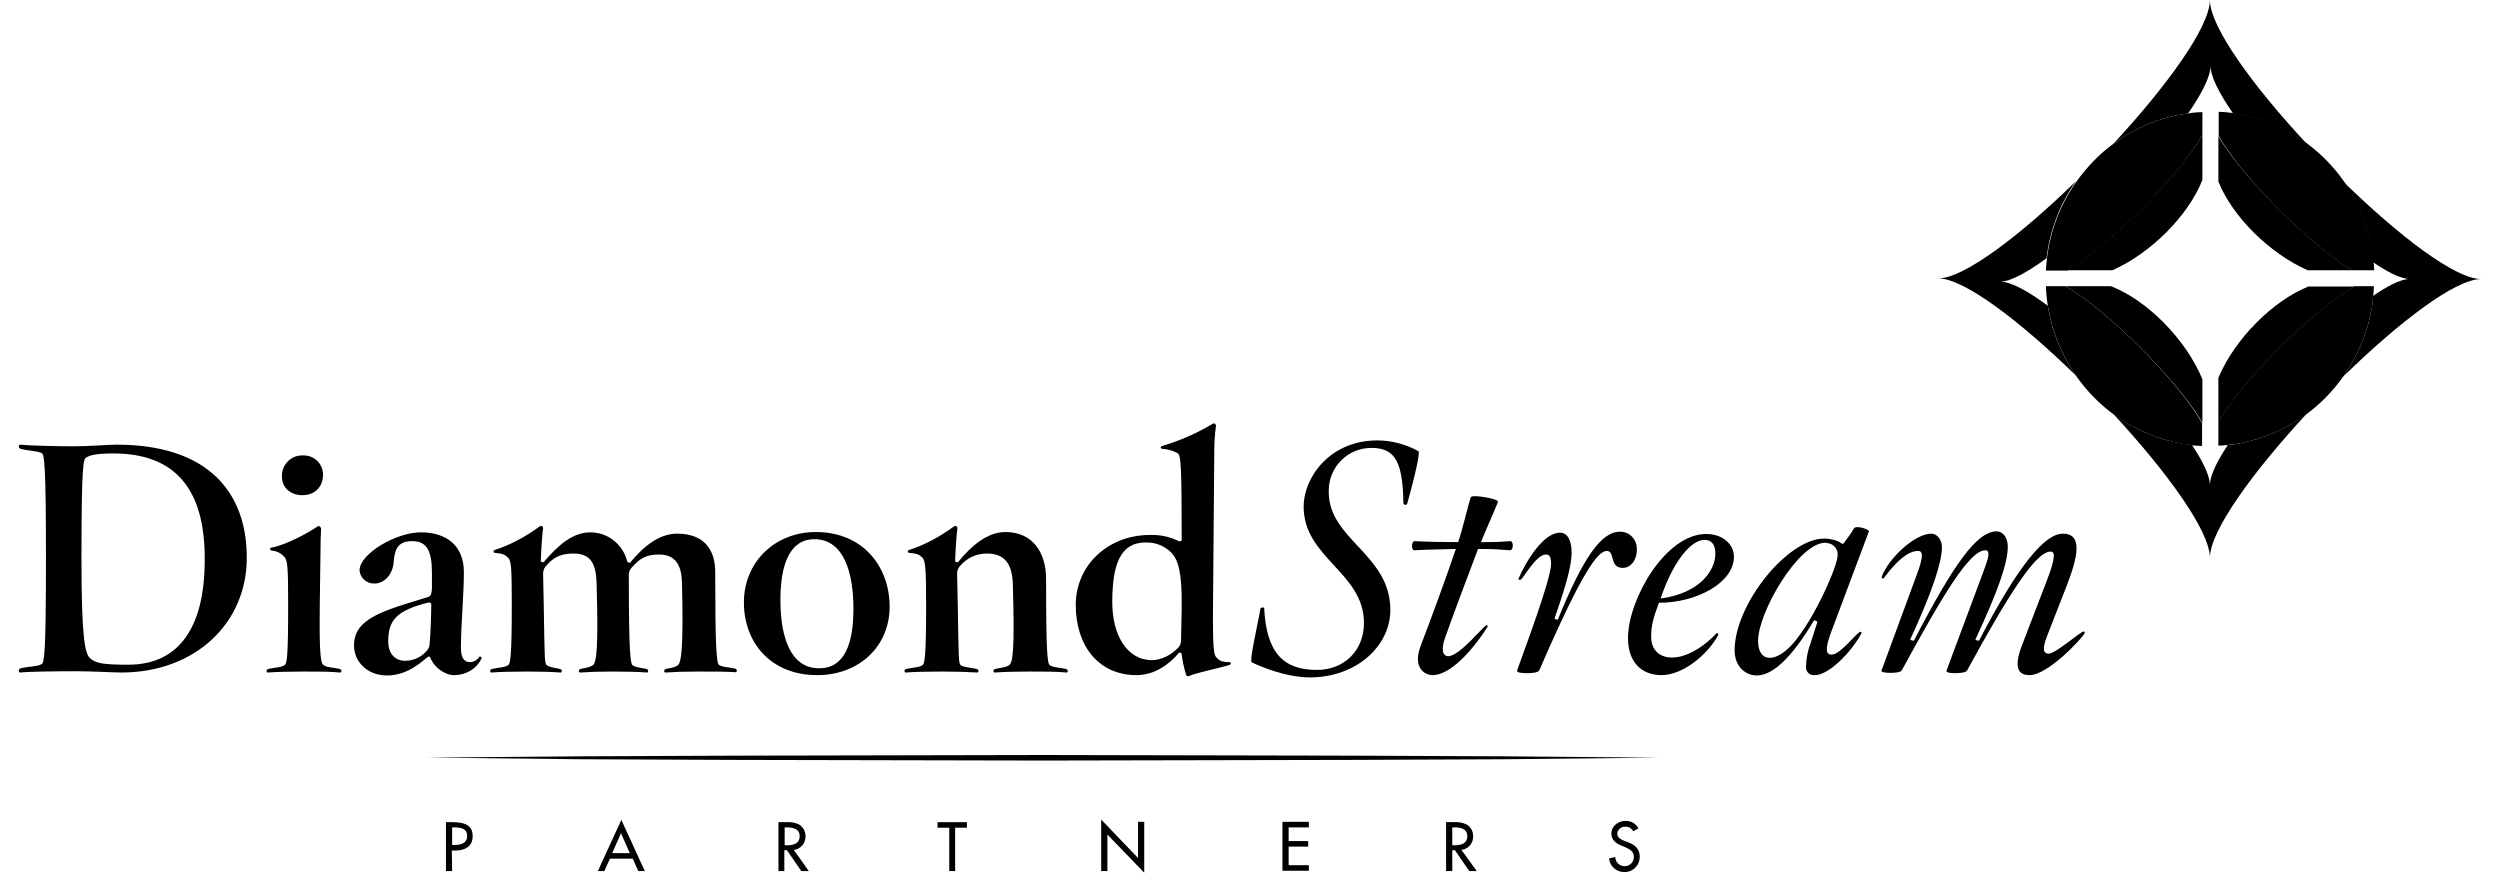
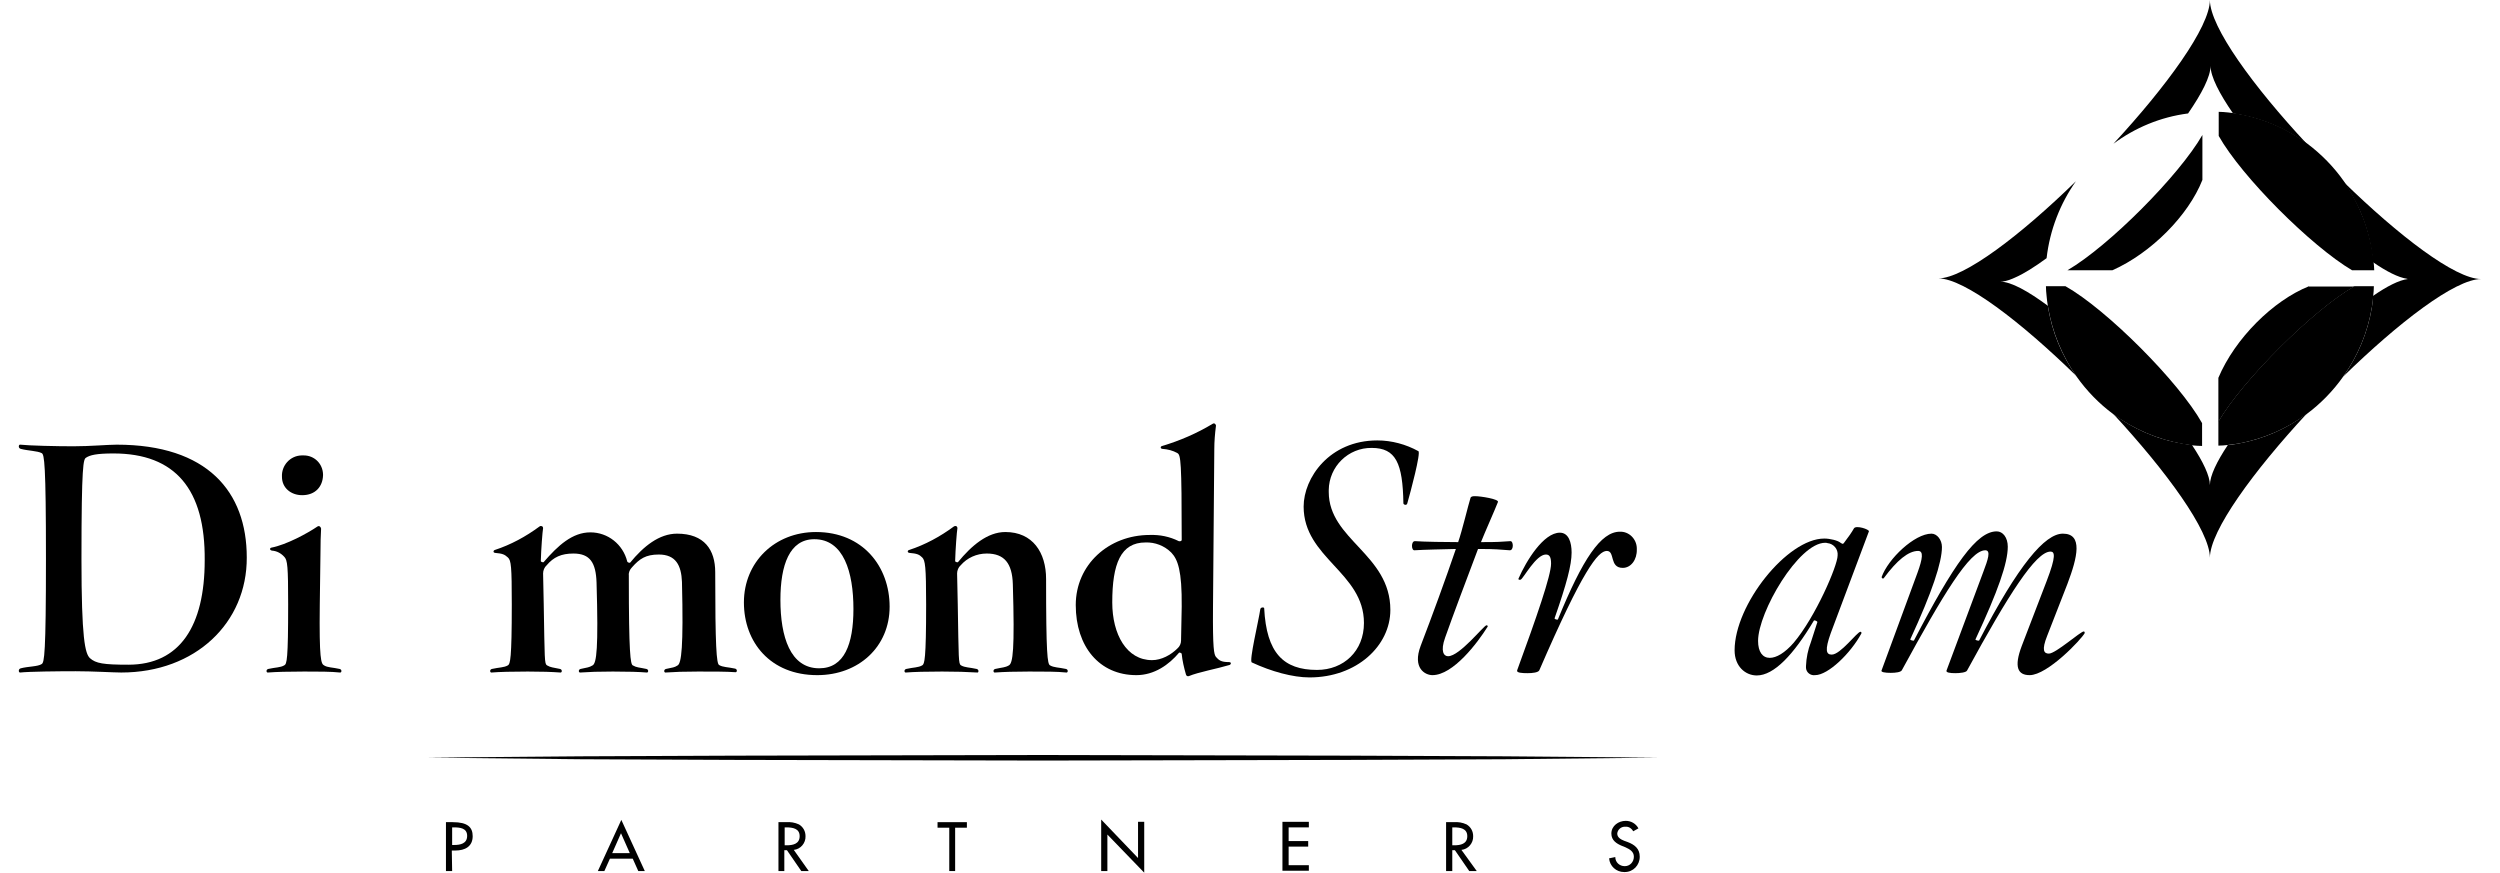
<svg xmlns="http://www.w3.org/2000/svg" width="126" height="44" viewBox="0 0 126 44" fill="none">
  <g clip-path="url(#clip0_248_2975)">
    <path d="M111.379 0C111.379 1.364 109.178 4.37 106.516 7.246C107.601 6.441 108.882 5.898 110.279 5.718C110.969 4.715 111.412 3.861 111.412 3.319C111.412 3.861 111.856 4.715 112.546 5.718C113.926 5.915 115.191 6.457 116.259 7.246C113.581 4.37 111.379 1.364 111.379 0Z" fill="black" />
    <path d="M103.213 15.412C102.211 14.672 101.357 14.196 100.815 14.196C100.979 14.196 101.193 14.146 101.423 14.048C101.455 14.031 101.505 14.015 101.538 13.998C101.998 13.801 102.54 13.456 103.148 13.013C103.312 11.583 103.838 10.252 104.626 9.135C101.866 11.83 98.991 14.031 97.693 14.031C99.007 14.031 101.866 16.233 104.643 18.944C103.92 17.925 103.411 16.726 103.213 15.412Z" fill="black" />
    <path d="M119.545 15.477C119.331 16.775 118.822 17.958 118.099 18.977C120.876 16.266 123.735 14.064 125.049 14.064C123.735 14.064 120.876 11.863 118.099 9.152C118.888 10.252 119.414 11.567 119.578 12.996C119.594 13.062 119.594 13.128 119.594 13.21C120.284 13.686 120.876 13.982 121.303 14.048C121.319 14.048 121.336 14.064 121.352 14.064C120.925 14.114 120.301 14.426 119.594 14.919C119.594 15.099 119.578 15.28 119.545 15.477Z" fill="black" />
    <path d="M112.792 22.361C112.628 22.394 112.447 22.411 112.283 22.427C111.724 23.265 111.379 23.988 111.379 24.448C111.379 23.988 111.034 23.265 110.476 22.427C110.328 22.411 110.18 22.394 110.032 22.361C108.718 22.148 107.518 21.622 106.5 20.85C109.178 23.742 111.379 26.748 111.379 28.112C111.379 26.748 113.581 23.742 116.259 20.85C115.257 21.606 114.074 22.131 112.792 22.361Z" fill="black" />
    <path d="M104.199 13.621H106.467C108.422 12.75 110.295 10.86 111.001 9.069V6.802C109.835 8.839 106.286 12.405 104.199 13.621Z" fill="black" />
-     <path d="M106.401 14.426H104.101C106.171 15.592 109.818 19.24 111.001 21.31V19.108C110.163 17.104 108.241 15.149 106.401 14.426Z" fill="black" />
-     <path d="M116.308 13.621H118.559C116.505 12.405 113.006 8.922 111.806 6.868V9.152C112.513 10.91 114.369 12.766 116.308 13.621Z" fill="black" />
    <path d="M116.374 14.426C114.566 15.149 112.644 17.055 111.806 19.043V21.261C113.022 19.174 116.62 15.592 118.658 14.442H116.374V14.426Z" fill="black" />
    <path d="M118.69 14.426H118.658C116.62 15.576 113.022 19.157 111.806 21.244V21.294V22.46C111.97 22.46 112.135 22.444 112.283 22.427C112.447 22.411 112.628 22.378 112.792 22.361C114.074 22.131 115.256 21.606 116.259 20.866C116.965 20.34 117.59 19.7 118.099 18.977C118.822 17.958 119.331 16.775 119.545 15.477C119.578 15.296 119.594 15.116 119.61 14.919C119.627 14.754 119.643 14.59 119.643 14.426H118.69Z" fill="black" />
-     <path d="M110.278 5.718C108.882 5.898 107.6 6.441 106.516 7.246C105.793 7.771 105.169 8.429 104.643 9.168C103.854 10.285 103.328 11.616 103.164 13.046C103.164 13.095 103.148 13.161 103.148 13.21C103.131 13.358 103.115 13.489 103.115 13.637H104.199H104.216C106.302 12.405 109.851 8.856 111.001 6.802V6.769V5.652C110.82 5.652 110.656 5.668 110.492 5.685C110.41 5.701 110.344 5.701 110.278 5.718Z" fill="black" />
    <path d="M104.101 14.426H103.115C103.115 14.59 103.131 14.754 103.148 14.919C103.164 15.083 103.18 15.247 103.213 15.428C103.427 16.742 103.936 17.942 104.659 18.977C105.169 19.7 105.793 20.34 106.499 20.866C107.518 21.622 108.734 22.148 110.032 22.378C110.18 22.394 110.328 22.427 110.475 22.444C110.64 22.46 110.821 22.476 110.985 22.476V21.359V21.326C109.818 19.24 106.171 15.592 104.101 14.426Z" fill="black" />
    <path d="M118.543 13.621H118.576H119.66C119.66 13.473 119.644 13.341 119.627 13.193C119.627 13.128 119.611 13.062 119.611 12.98C119.43 11.567 118.904 10.252 118.132 9.135C117.623 8.412 116.998 7.771 116.275 7.229C115.207 6.441 113.942 5.898 112.562 5.701C112.48 5.685 112.381 5.685 112.299 5.668C112.135 5.652 111.971 5.636 111.823 5.636V6.802V6.851C112.989 8.922 116.489 12.405 118.543 13.621Z" fill="black" />
    <path d="M6.111 33.895C5.717 33.895 4.682 33.83 3.811 33.83C2.94 33.83 1.461 33.846 1.018 33.895C0.935 33.912 0.903 33.715 1.05 33.682C1.428 33.583 1.905 33.6 2.102 33.468C2.233 33.386 2.316 32.975 2.316 28.161C2.316 23.347 2.233 22.904 2.102 22.838C1.888 22.723 1.428 22.723 1.05 22.624C0.903 22.591 0.935 22.394 1.018 22.411C1.461 22.46 2.841 22.493 3.696 22.493C4.55 22.493 5.421 22.411 5.881 22.411C10.448 22.411 12.437 24.777 12.437 28.096C12.453 31.382 9.857 33.895 6.111 33.895ZM5.717 22.854C4.862 22.854 4.534 22.936 4.336 23.068C4.205 23.15 4.106 23.364 4.106 28.178C4.106 32.187 4.287 32.943 4.534 33.172C4.829 33.435 5.207 33.501 6.472 33.501C9.068 33.501 10.317 31.546 10.317 28.244C10.35 24.662 8.838 22.854 5.717 22.854Z" fill="black" />
    <path d="M15.328 33.846C14.523 33.846 13.915 33.863 13.505 33.895C13.422 33.912 13.39 33.748 13.521 33.715C13.883 33.633 14.129 33.649 14.326 33.534C14.458 33.468 14.523 33.255 14.523 30.462C14.523 28.539 14.49 28.227 14.326 28.063C14.162 27.882 13.948 27.767 13.702 27.751C13.57 27.718 13.603 27.619 13.669 27.603C14.441 27.455 15.493 26.88 16.002 26.535C16.101 26.469 16.183 26.584 16.183 26.65C16.166 26.88 16.15 27.438 16.15 28.014L16.117 30.462C16.084 33.255 16.183 33.452 16.331 33.534C16.511 33.649 16.758 33.633 17.119 33.715C17.251 33.748 17.218 33.912 17.136 33.895C16.676 33.846 16.068 33.846 15.328 33.846ZM15.23 24.957C14.655 24.957 14.211 24.58 14.211 24.037C14.178 23.462 14.622 22.969 15.197 22.953C15.23 22.953 15.279 22.953 15.312 22.953C15.838 22.953 16.265 23.364 16.281 23.906C16.281 23.922 16.281 23.939 16.281 23.955C16.265 24.514 15.903 24.957 15.23 24.957Z" fill="black" />
-     <path d="M22.886 34.027C22.393 34.027 21.851 33.6 21.687 33.14C21.671 33.09 21.605 33.074 21.572 33.107C21.555 33.107 21.555 33.123 21.539 33.123C21.063 33.534 20.405 34.043 19.502 34.043C18.516 34.043 17.842 33.353 17.842 32.532C17.842 31.135 19.37 30.774 21.588 30.084C21.736 30.034 21.753 29.887 21.769 29.656V28.851C21.769 27.734 21.49 27.274 20.783 27.274C20.126 27.274 19.896 27.586 19.847 28.293C19.797 28.999 19.337 29.41 18.877 29.41C18.483 29.426 18.154 29.131 18.122 28.753C18.122 28.736 18.122 28.736 18.122 28.72C18.154 27.898 19.962 26.83 21.21 26.83C22.492 26.83 23.379 27.488 23.379 28.835C23.379 30.067 23.231 31.431 23.231 32.647C23.231 33.074 23.346 33.37 23.675 33.37C23.872 33.37 24.053 33.271 24.151 33.107C24.201 33.041 24.299 33.14 24.267 33.189C24.02 33.715 23.478 34.027 22.886 34.027ZM21.605 30.363C19.962 30.774 19.567 31.267 19.567 32.335C19.567 32.975 19.945 33.304 20.405 33.304C21.161 33.304 21.621 32.745 21.638 32.565C21.703 32.072 21.736 30.856 21.736 30.462C21.736 30.412 21.687 30.363 21.638 30.363C21.621 30.363 21.621 30.363 21.605 30.363Z" fill="black" />
    <path d="M35.192 33.846C34.453 33.846 34.026 33.863 33.549 33.895C33.467 33.912 33.434 33.748 33.566 33.715C33.927 33.633 33.977 33.649 34.157 33.534C34.338 33.419 34.453 32.663 34.371 29.328C34.338 28.49 34.059 27.948 33.204 27.948C32.547 27.948 32.235 28.161 31.857 28.588C31.742 28.704 31.676 28.851 31.693 28.999V29.147C31.693 32.926 31.775 33.468 31.89 33.534C32.087 33.649 32.202 33.633 32.58 33.715C32.711 33.748 32.678 33.912 32.596 33.895C32.202 33.863 31.676 33.846 30.888 33.846C30.148 33.846 29.721 33.863 29.245 33.895C29.163 33.912 29.13 33.748 29.261 33.715C29.622 33.633 29.672 33.649 29.869 33.534C30.066 33.419 30.165 32.696 30.066 29.361C30.033 28.358 29.738 27.898 28.9 27.898C28.292 27.898 27.897 28.079 27.552 28.49C27.437 28.588 27.372 28.753 27.372 28.901L27.404 30.462C27.454 33.255 27.437 33.452 27.569 33.534C27.766 33.649 27.864 33.633 28.226 33.715C28.357 33.748 28.325 33.912 28.242 33.895C27.782 33.863 27.339 33.846 26.599 33.846C25.794 33.846 25.17 33.863 24.776 33.895C24.694 33.912 24.661 33.748 24.792 33.715C25.154 33.633 25.4 33.649 25.597 33.534C25.712 33.468 25.794 33.255 25.794 30.462C25.794 28.539 25.761 28.244 25.597 28.096C25.433 27.948 25.334 27.898 24.956 27.866C24.825 27.849 24.874 27.734 24.94 27.718C25.745 27.455 26.501 27.044 27.191 26.535C27.224 26.502 27.289 26.502 27.339 26.535C27.355 26.551 27.372 26.584 27.372 26.617C27.339 26.814 27.273 27.669 27.257 28.276C27.257 28.326 27.388 28.358 27.404 28.326C28.127 27.488 28.85 26.831 29.754 26.831C30.641 26.831 31.397 27.438 31.611 28.293C31.627 28.358 31.742 28.375 31.758 28.358C32.432 27.537 33.221 26.896 34.124 26.896C35.505 26.896 36.047 27.718 36.047 28.835C36.047 32.597 36.112 33.452 36.244 33.518C36.441 33.633 36.671 33.616 37.049 33.698C37.18 33.731 37.148 33.895 37.065 33.879C36.605 33.846 35.997 33.846 35.192 33.846Z" fill="black" />
    <path d="M41.19 34.027C38.824 34.027 37.493 32.367 37.493 30.363C37.493 28.326 39.053 26.814 41.124 26.814C43.49 26.814 44.837 28.556 44.837 30.577C44.837 32.597 43.276 34.027 41.19 34.027ZM41.042 27.176C39.793 27.176 39.333 28.474 39.333 30.232C39.333 32.088 39.826 33.682 41.288 33.682C42.553 33.682 43.013 32.466 43.013 30.692C43.013 28.835 42.52 27.176 41.042 27.176Z" fill="black" />
    <path d="M51.869 33.846C51.13 33.846 50.62 33.863 50.144 33.895C50.062 33.912 50.029 33.748 50.16 33.715C50.522 33.633 50.653 33.649 50.85 33.534C51.047 33.419 51.146 32.778 51.047 29.443C51.015 28.391 50.62 27.898 49.733 27.898C49.224 27.898 48.747 28.112 48.419 28.49C48.304 28.588 48.238 28.753 48.238 28.901L48.271 30.462C48.32 33.255 48.304 33.452 48.435 33.534C48.632 33.649 48.862 33.633 49.224 33.715C49.355 33.748 49.322 33.912 49.257 33.895C48.731 33.863 48.172 33.846 47.482 33.846C46.677 33.846 46.053 33.863 45.658 33.895C45.576 33.912 45.543 33.748 45.675 33.715C46.036 33.633 46.283 33.649 46.48 33.534C46.595 33.468 46.677 33.255 46.677 30.462C46.677 28.539 46.628 28.244 46.48 28.096C46.332 27.948 46.217 27.898 45.839 27.866C45.708 27.849 45.741 27.734 45.823 27.718C46.628 27.455 47.384 27.044 48.074 26.535C48.123 26.502 48.189 26.502 48.221 26.535C48.238 26.551 48.254 26.584 48.254 26.617C48.221 26.814 48.156 27.669 48.139 28.276C48.139 28.326 48.271 28.358 48.287 28.326C48.961 27.504 49.766 26.814 50.67 26.814C52.05 26.814 52.723 27.849 52.723 29.18C52.723 32.959 52.789 33.468 52.921 33.534C53.118 33.649 53.348 33.633 53.726 33.715C53.857 33.748 53.824 33.912 53.742 33.895C53.282 33.846 52.674 33.846 51.869 33.846Z" fill="black" />
    <path d="M59.919 34.076C59.87 34.093 59.804 34.076 59.788 34.027C59.788 34.011 59.772 34.011 59.772 33.994C59.673 33.649 59.591 33.304 59.558 32.959C59.558 32.91 59.443 32.877 59.427 32.893C58.917 33.501 58.178 34.027 57.274 34.027C55.401 34.027 54.218 32.581 54.218 30.494C54.218 28.457 55.878 26.962 57.948 26.962C58.457 26.945 58.95 27.044 59.41 27.274C59.476 27.291 59.558 27.274 59.558 27.208C59.558 23.249 59.509 22.936 59.344 22.838C59.114 22.706 58.852 22.641 58.589 22.624C58.457 22.608 58.49 22.493 58.572 22.477C59.459 22.214 60.33 21.836 61.119 21.359C61.218 21.294 61.3 21.409 61.283 21.474C61.234 21.852 61.201 22.247 61.201 22.624L61.135 30.609C61.119 32.712 61.185 32.975 61.283 33.107C61.431 33.271 61.53 33.37 61.94 33.37C62.088 33.37 62.039 33.501 61.957 33.518C61.365 33.698 60.38 33.879 59.919 34.076ZM59.032 27.849C58.687 27.504 58.211 27.323 57.734 27.34C56.486 27.34 56.058 28.408 56.058 30.363C56.058 31.973 56.781 33.271 58.063 33.271C58.539 33.271 59.016 33.008 59.344 32.68C59.459 32.581 59.525 32.433 59.525 32.285L59.558 30.577C59.575 28.753 59.361 28.194 59.032 27.849Z" fill="black" />
    <path d="M70.928 25.368C70.895 25.5 70.731 25.434 70.731 25.368C70.698 23.347 70.353 22.575 69.137 22.575C67.954 22.559 66.985 23.512 66.969 24.695C66.969 24.727 66.969 24.76 66.969 24.793C66.969 27.208 70.074 27.931 70.074 30.741C70.074 32.548 68.382 34.142 65.999 34.142C65.161 34.142 64.077 33.846 63.091 33.386C62.943 33.32 63.436 31.283 63.518 30.708C63.535 30.593 63.715 30.593 63.715 30.659C63.83 32.91 64.685 33.764 66.377 33.764C67.724 33.764 68.743 32.811 68.743 31.398C68.743 28.851 65.703 28.128 65.703 25.532C65.703 24.087 67.001 22.197 69.417 22.197C70.139 22.197 70.862 22.394 71.487 22.739C71.618 22.822 71.093 24.793 70.928 25.368Z" fill="black" />
    <path d="M76.087 27.734C75.528 27.701 75.496 27.668 74.493 27.668C73.935 29.147 73.245 30.971 72.834 32.137C72.587 32.828 72.768 33.074 72.982 33.074C73.573 33.074 74.789 31.513 74.921 31.513C74.97 31.513 75.003 31.562 74.97 31.595C74.477 32.384 73.245 34.027 72.193 34.027C71.832 34.027 71.174 33.682 71.602 32.548C72.177 31.053 72.867 29.163 73.376 27.668C72.752 27.685 71.782 27.701 71.289 27.734C71.125 27.751 71.109 27.258 71.322 27.274C71.782 27.307 72.883 27.323 73.491 27.323C73.688 26.765 74 25.45 74.115 25.089C74.148 25.007 74.263 25.007 74.345 25.007C74.625 25.007 75.561 25.155 75.496 25.302C75.364 25.648 74.822 26.863 74.641 27.323C75.594 27.323 75.561 27.307 76.12 27.274C76.284 27.258 76.301 27.751 76.087 27.734Z" fill="black" />
    <path d="M81.788 28.621C81.098 28.621 81.41 27.767 80.983 27.767C80.54 27.767 79.767 28.736 77.582 33.781C77.533 33.895 77.237 33.928 76.991 33.928C76.711 33.928 76.416 33.912 76.465 33.781C77.451 31.086 78.174 28.999 78.174 28.408C78.174 28.063 78.091 27.948 77.911 27.948C77.418 27.948 76.793 29.131 76.646 29.213C76.596 29.229 76.514 29.229 76.531 29.164C76.925 28.26 77.796 26.847 78.617 26.847C79.061 26.847 79.209 27.34 79.209 27.849C79.209 28.474 78.962 29.41 78.354 31.152C78.322 31.217 78.519 31.25 78.519 31.217C79.767 28.161 80.687 26.798 81.64 26.798C82.1 26.781 82.478 27.159 82.495 27.619C82.495 27.636 82.495 27.668 82.495 27.685C82.511 28.211 82.199 28.621 81.788 28.621Z" fill="black" />
-     <path d="M83.612 30.379C83.333 31.102 83.218 31.546 83.218 32.088C83.218 32.778 83.661 33.14 84.269 33.14C85.074 33.14 85.962 32.515 86.504 31.924C86.553 31.875 86.635 31.94 86.602 32.006C86.044 33.025 84.795 34.027 83.744 34.027C82.791 34.027 82.051 33.435 82.051 32.154C82.051 30.232 83.924 26.913 85.995 26.913C86.832 26.913 87.391 27.438 87.391 28.063C87.391 29.344 85.551 30.379 83.612 30.379ZM85.912 27.208C85.239 27.208 84.335 28.26 83.694 30.166C85.65 29.903 86.455 28.769 86.455 27.898C86.455 27.471 86.274 27.208 85.912 27.208Z" fill="black" />
    <path d="M92.271 31.907C91.959 32.778 92.041 32.992 92.32 32.992C92.764 32.992 93.602 31.842 93.766 31.842C93.799 31.842 93.815 31.858 93.815 31.891C93.815 31.907 93.815 31.907 93.815 31.924C93.273 32.926 92.139 34.027 91.482 34.027C91.252 34.06 91.038 33.895 91.022 33.665C91.022 33.633 91.022 33.6 91.022 33.567C91.038 33.156 91.121 32.745 91.269 32.367L91.597 31.349C91.597 31.316 91.449 31.234 91.416 31.283C90.398 32.992 89.412 34.043 88.541 34.043C87.966 34.043 87.424 33.583 87.424 32.778C87.424 30.462 90.085 27.143 91.942 27.143C92.238 27.143 92.632 27.241 92.764 27.356C92.846 27.405 92.879 27.438 92.928 27.373C93.141 27.093 93.339 26.814 93.437 26.633C93.536 26.453 94.226 26.683 94.193 26.781L92.271 31.907ZM91.991 27.356C90.644 27.356 88.607 30.856 88.607 32.302C88.607 32.86 88.837 33.156 89.198 33.156C89.527 33.156 89.954 32.91 90.398 32.4C91.499 31.102 92.616 28.506 92.616 27.997C92.649 27.685 92.419 27.405 92.106 27.373C92.057 27.356 92.024 27.356 91.991 27.356Z" fill="black" />
    <path d="M102.293 34.027C101.702 34.027 101.488 33.633 101.899 32.548L103.148 29.295C103.641 28.013 103.558 27.8 103.345 27.8C102.605 27.8 101.225 29.969 99.139 33.797C99.089 33.895 98.777 33.928 98.547 33.928C98.268 33.928 98.071 33.895 98.104 33.797L99.96 28.819C100.19 28.211 100.355 27.734 100.059 27.734C99.27 27.734 97.939 29.952 95.853 33.78C95.803 33.879 95.54 33.912 95.294 33.912C95.015 33.912 94.768 33.879 94.834 33.78L96.641 28.868C96.904 28.145 96.954 27.767 96.674 27.767C96.181 27.767 95.606 28.243 94.949 29.131C94.933 29.163 94.883 29.163 94.867 29.147C94.85 29.131 94.834 29.114 94.834 29.081C95.163 28.161 96.493 26.896 97.348 26.896C97.627 26.896 97.874 27.208 97.874 27.57C97.874 28.342 97.381 29.837 96.28 32.219C96.263 32.269 96.444 32.302 96.461 32.285C98.481 28.408 99.632 26.781 100.634 26.781C100.946 26.781 101.192 27.093 101.192 27.553C101.192 28.375 100.7 29.788 99.566 32.219C99.533 32.269 99.73 32.302 99.747 32.285C101.735 28.457 103.065 26.896 103.969 26.896C104.988 26.896 104.709 28.079 104.199 29.426L103.18 32.039C102.885 32.778 103.016 32.942 103.263 32.942C103.608 32.942 104.856 31.825 105.021 31.825C105.054 31.825 105.07 31.858 105.07 31.891V31.907C104.906 32.219 103.197 34.027 102.293 34.027Z" fill="black" />
    <path d="M22.788 43.901H22.476V41.437H22.821C23.576 41.437 23.823 41.7 23.823 42.143C23.823 42.669 23.428 42.866 22.952 42.866H22.771L22.788 43.901ZM22.788 42.587H22.886C23.198 42.587 23.544 42.521 23.544 42.127C23.544 41.733 23.182 41.7 22.87 41.7H22.788V42.587Z" fill="black" />
    <path d="M30.74 43.277L30.46 43.901H30.132L31.315 41.322L32.498 43.901H32.169L31.89 43.277H30.74ZM31.298 41.995L30.855 42.998H31.742L31.298 41.995Z" fill="black" />
    <path d="M40.762 43.901H40.385L39.662 42.85H39.53V43.901H39.234V41.437H39.612C39.842 41.42 40.056 41.453 40.27 41.552C40.483 41.683 40.598 41.897 40.598 42.143C40.614 42.488 40.352 42.801 40.007 42.834L40.762 43.901ZM39.547 42.603H39.645C39.957 42.603 40.302 42.538 40.302 42.143C40.302 41.749 39.941 41.7 39.629 41.7H39.547V42.603Z" fill="black" />
    <path d="M48.156 43.901H47.843V41.716H47.252V41.437H48.731V41.716H48.139V43.901H48.156Z" fill="black" />
    <path d="M55.5 41.305L57.357 43.244V41.42H57.669V43.983L55.812 42.061V43.901H55.5V41.305Z" fill="black" />
    <path d="M64.635 41.42H65.966V41.7H64.947V42.39H65.933V42.669H64.947V43.606H65.966V43.885H64.635V41.42Z" fill="black" />
    <path d="M74.428 43.901H74.05L73.327 42.85H73.195V43.901H72.883V41.437H73.261C73.491 41.42 73.705 41.453 73.918 41.552C74.132 41.683 74.247 41.897 74.247 42.143C74.263 42.488 74.001 42.801 73.656 42.834L74.428 43.901ZM73.195 42.603H73.294C73.606 42.603 73.951 42.538 73.951 42.143C73.951 41.749 73.59 41.7 73.278 41.7H73.195V42.603Z" fill="black" />
    <path d="M82.314 41.897C82.232 41.749 82.084 41.651 81.92 41.667C81.706 41.651 81.525 41.815 81.509 42.012C81.509 42.209 81.69 42.308 81.854 42.373L82.035 42.439C82.38 42.571 82.643 42.768 82.643 43.178C82.643 43.606 82.314 43.951 81.887 43.951C81.87 43.951 81.87 43.951 81.854 43.951C81.46 43.951 81.131 43.655 81.098 43.261L81.41 43.195C81.41 43.458 81.624 43.655 81.887 43.655C82.15 43.655 82.347 43.441 82.347 43.178C82.347 42.916 82.133 42.801 81.92 42.702L81.755 42.636C81.476 42.521 81.213 42.357 81.213 42.012C81.213 41.618 81.575 41.371 81.936 41.371C82.199 41.371 82.445 41.503 82.577 41.749L82.314 41.897Z" fill="black" />
    <path d="M21.539 38.184L29.294 38.118L37.049 38.085L52.559 38.052L68.069 38.085L75.824 38.118L83.579 38.184L75.824 38.266L68.069 38.299L52.559 38.332L37.049 38.299L29.294 38.266L21.539 38.184Z" fill="black" />
  </g>
  <defs>
    <clipPath id="clip0_248_2975">
      <rect width="124.097" height="44" fill="white" transform="translate(0.952)" />
    </clipPath>
  </defs>
</svg>